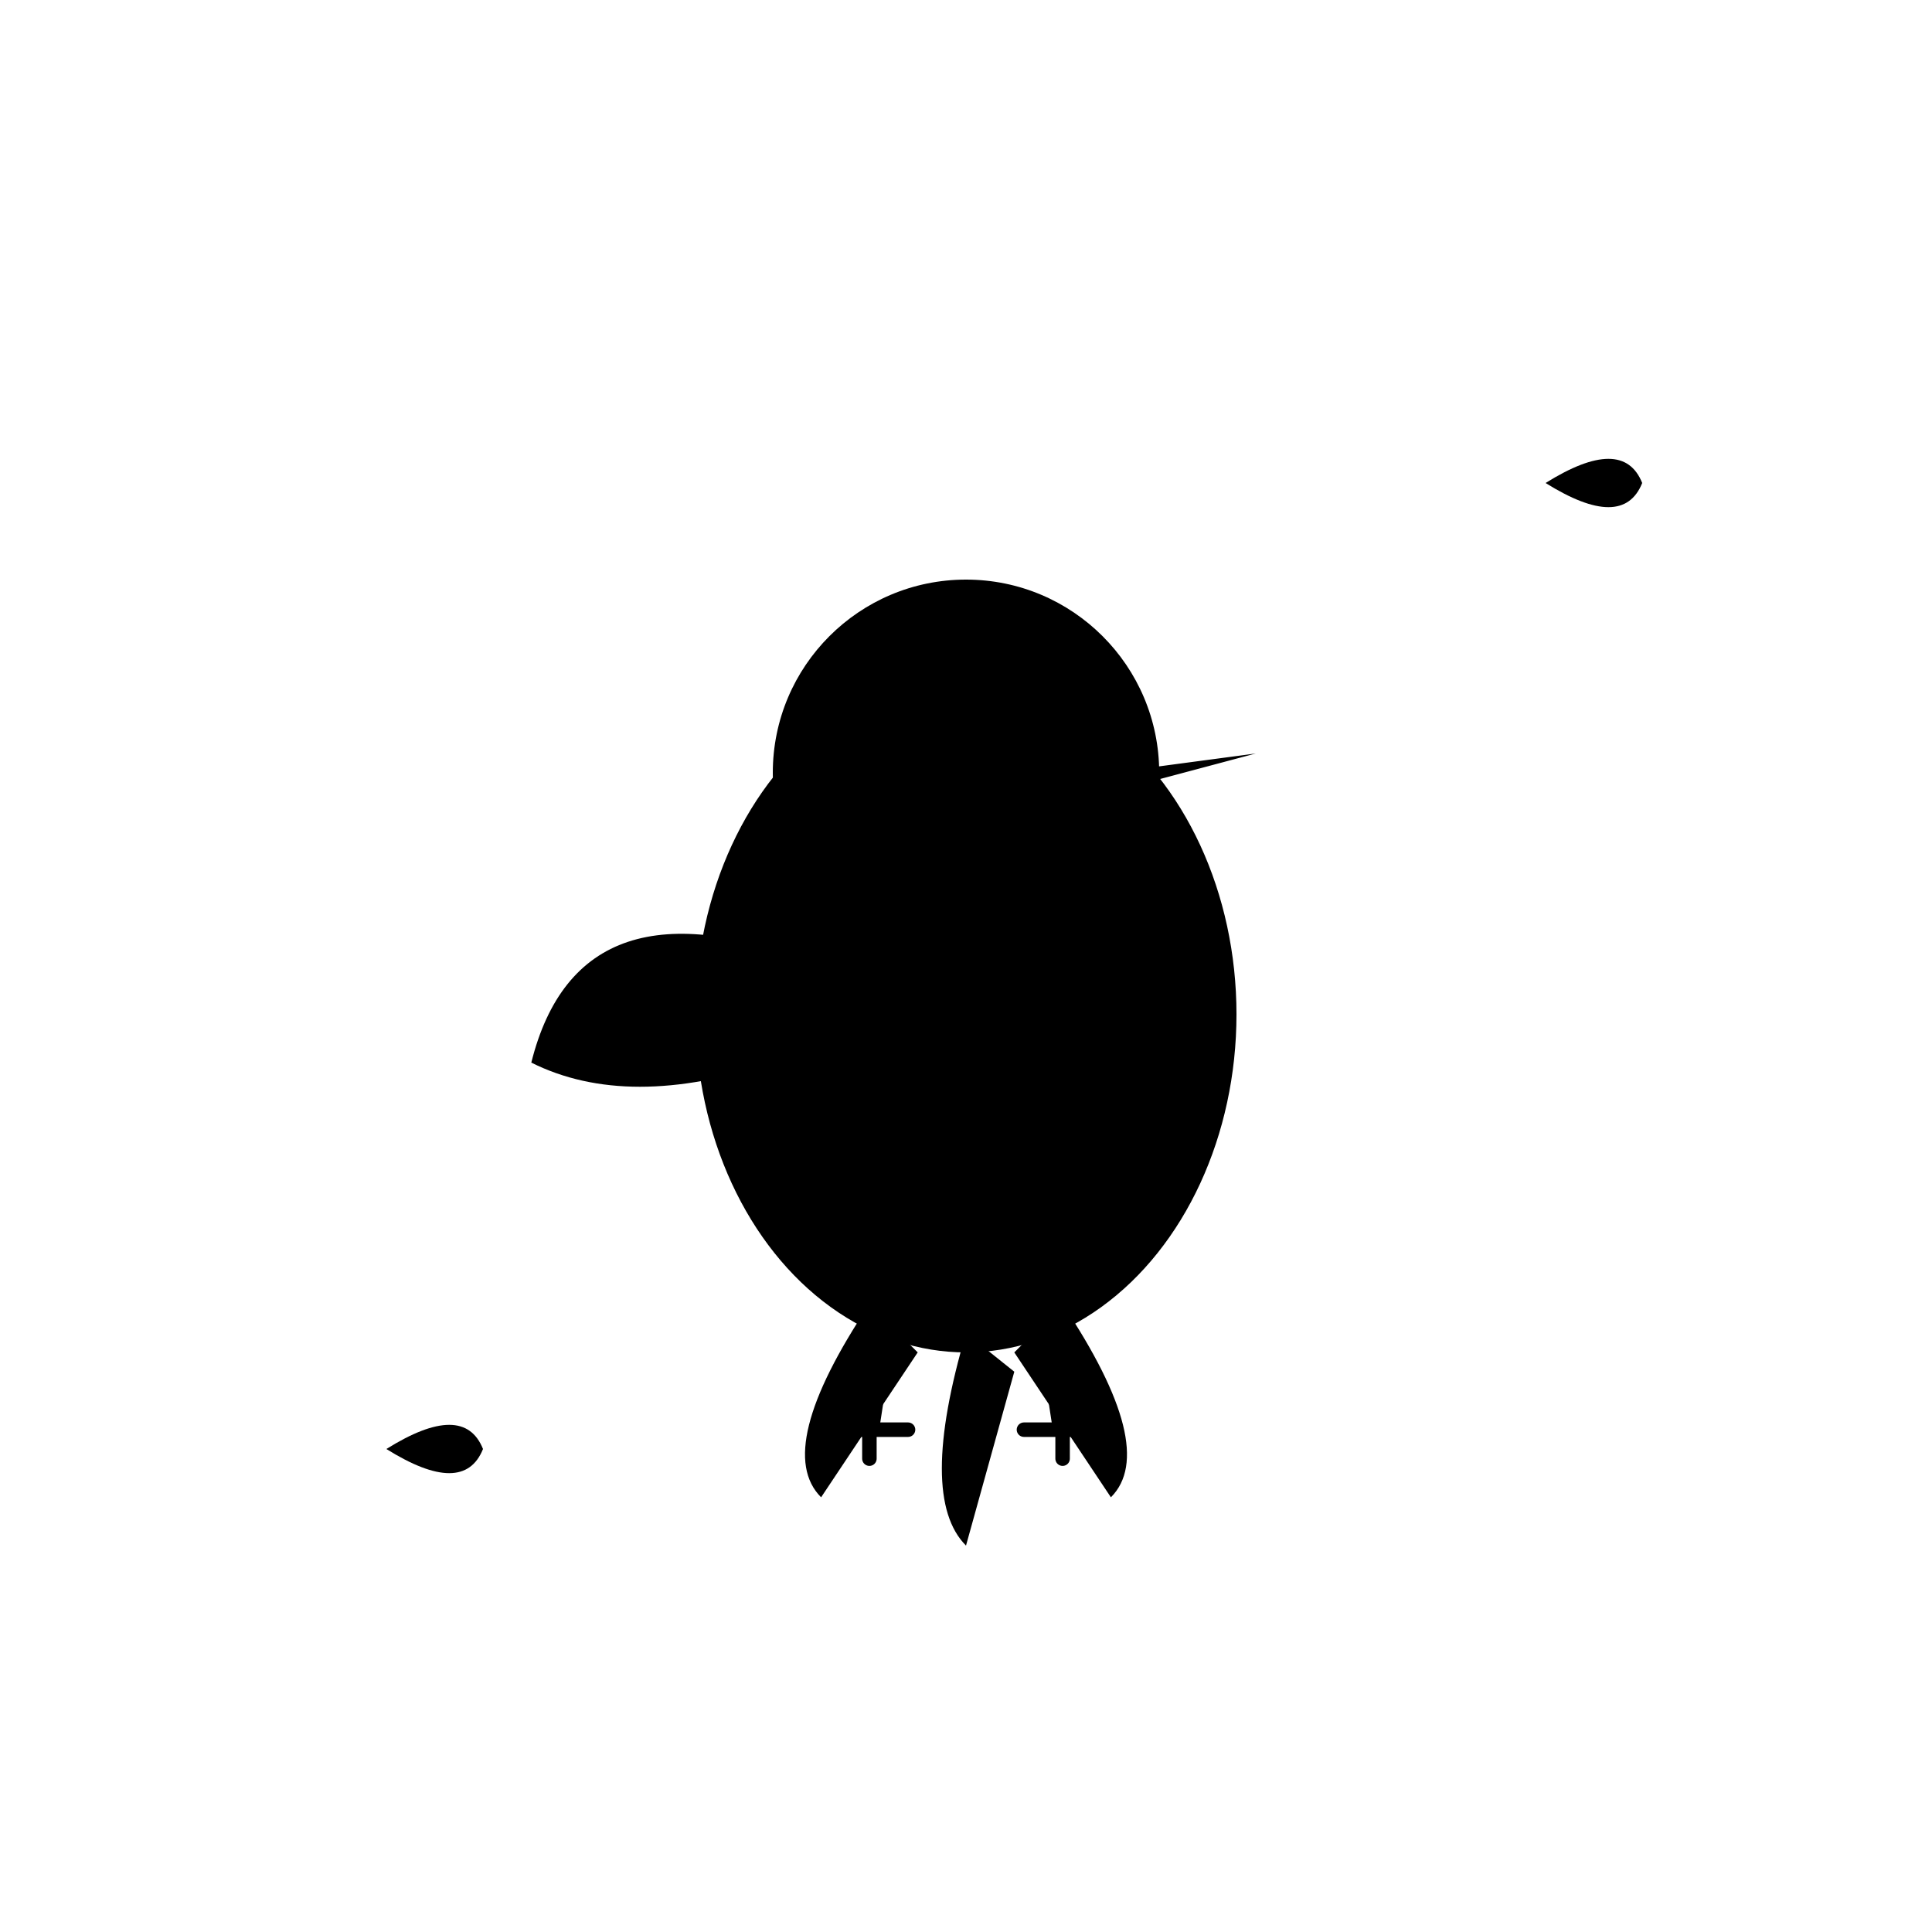
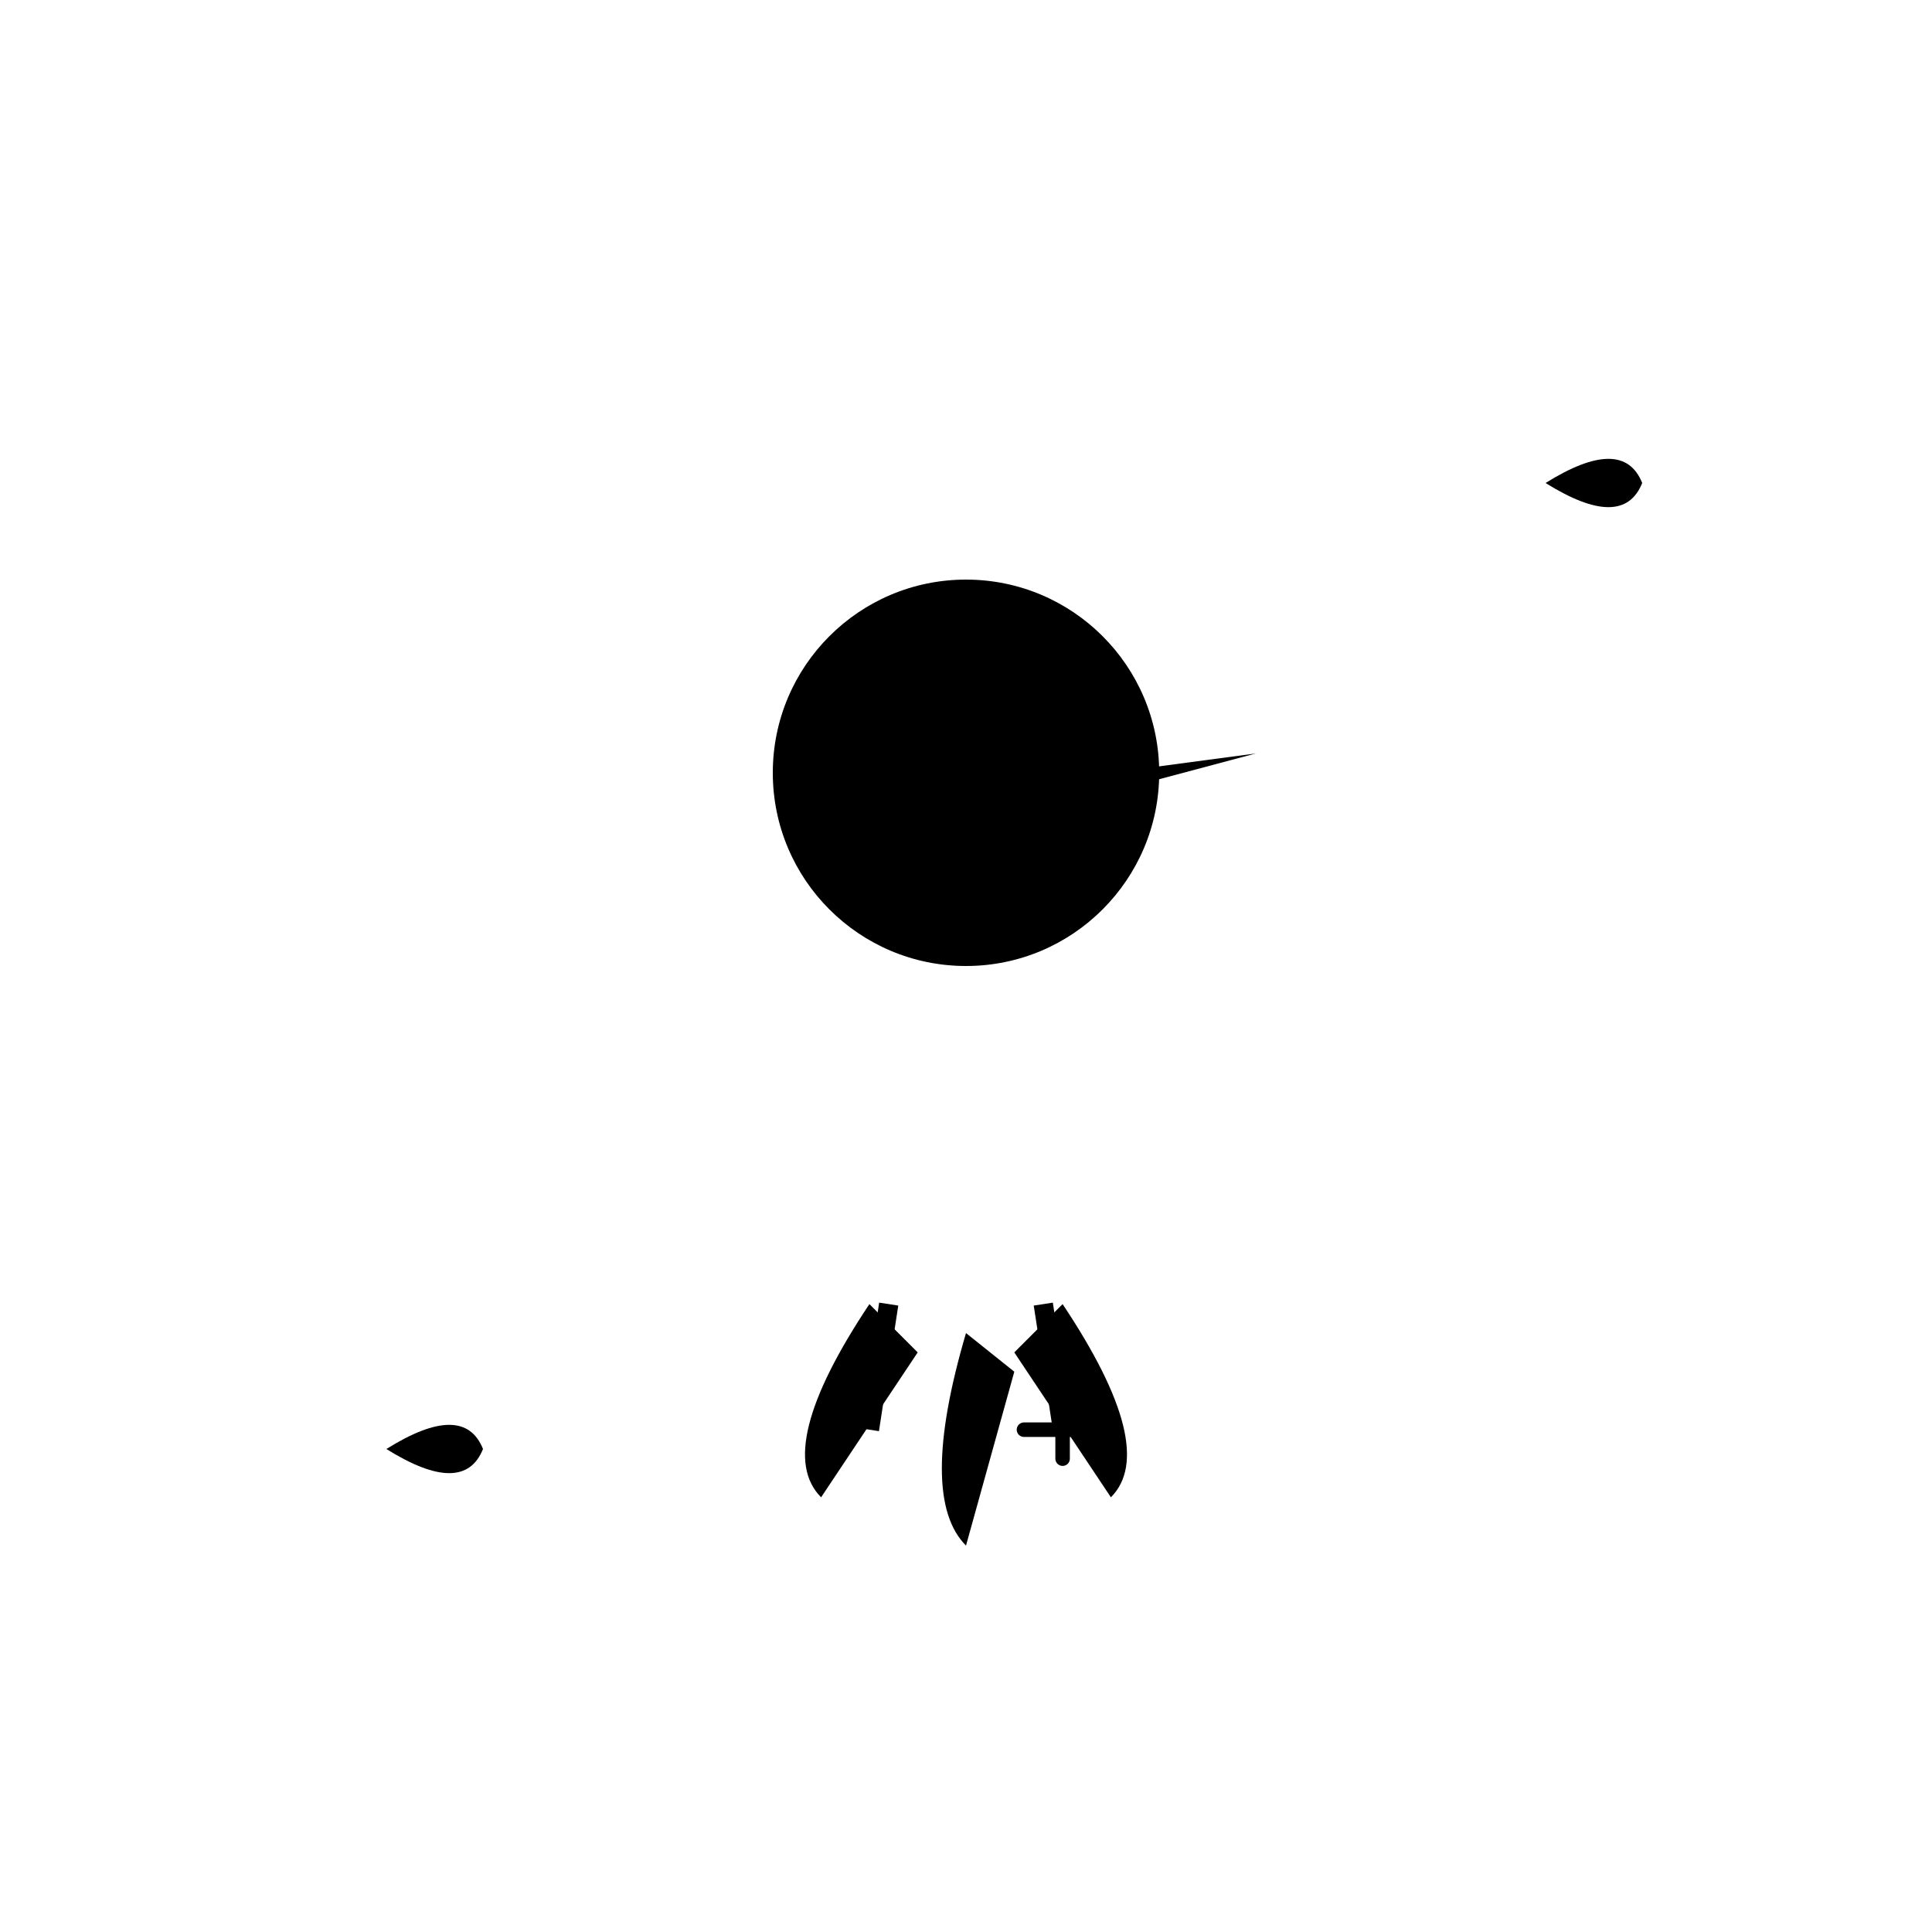
<svg xmlns="http://www.w3.org/2000/svg" viewBox="0 0 200 200" width="200" height="200">
  <g transform="translate(100, 100)">
-     <ellipse cx="0" cy="5" rx="28" ry="35" fill="#000000" />
    <circle cx="0" cy="-20" r="20" fill="#000000" />
    <path d="M 15,-20 L 30,-22 L 15,-18 Z" fill="#000000" />
-     <path d="M -15,0 Q -40,-10 -45,10 Q -35,15 -20,10 Z" fill="#000000" />
    <path d="M -10,35 Q -20,50 -15,55 L -5,40 Z" fill="#000000" />
    <path d="M 0,38 Q -5,55 0,60 L 5,42 Z" fill="#000000" />
    <path d="M 10,35 Q 20,50 15,55 L 5,40 Z" fill="#000000" />
    <line x1="-8" y1="35" x2="-10" y2="48" stroke="#000000" stroke-width="2" />
    <line x1="8" y1="35" x2="10" y2="48" stroke="#000000" stroke-width="2" />
-     <path d="M -10,48 L -14,48 M -10,48 L -10,51 M -10,48 L -6,48" stroke="#000000" stroke-width="1.5" stroke-linecap="round" />
    <path d="M 10,48 L 14,48 M 10,48 L 10,51 M 10,48 L 6,48" stroke="#000000" stroke-width="1.5" stroke-linecap="round" />
  </g>
  <g transform="translate(160, 50)">
    <path d="M 0,0 Q 8,-5 10,0 Q 8,5 0,0 Z" fill="#000000" />
  </g>
  <g transform="translate(40, 150)">
    <path d="M 0,0 Q 8,-5 10,0 Q 8,5 0,0 Z" fill="#000000" />
  </g>
</svg>